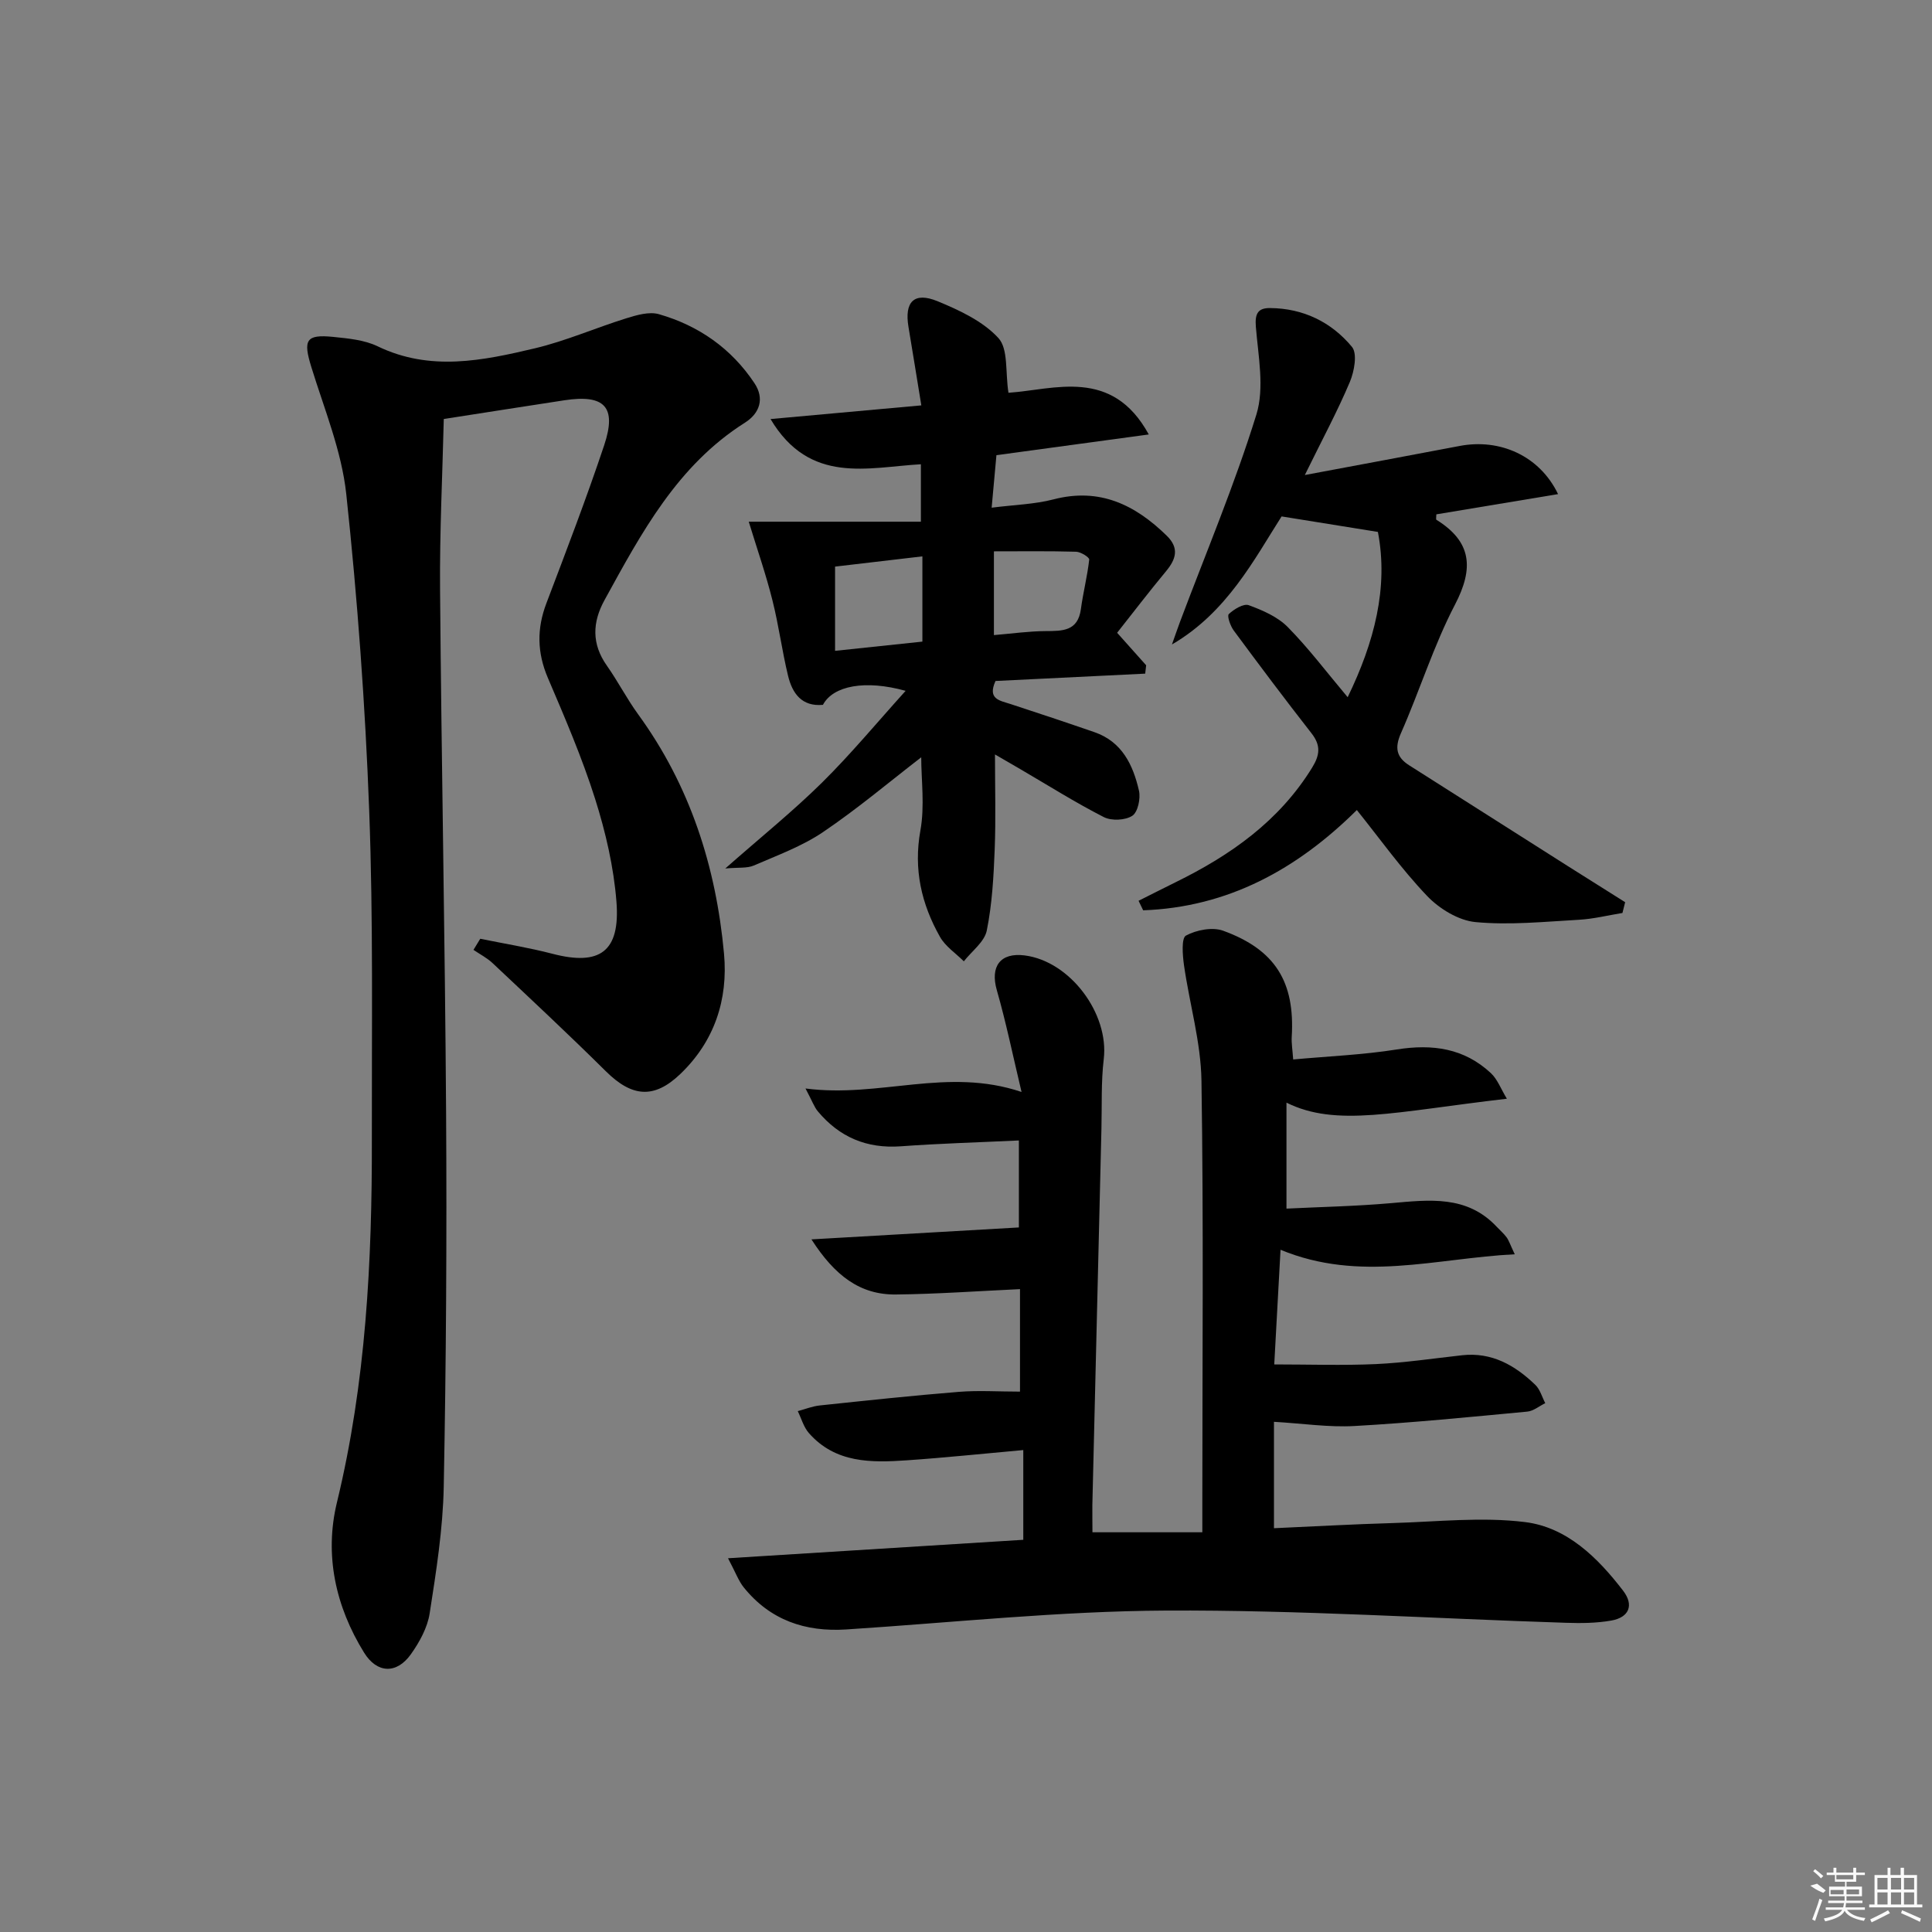
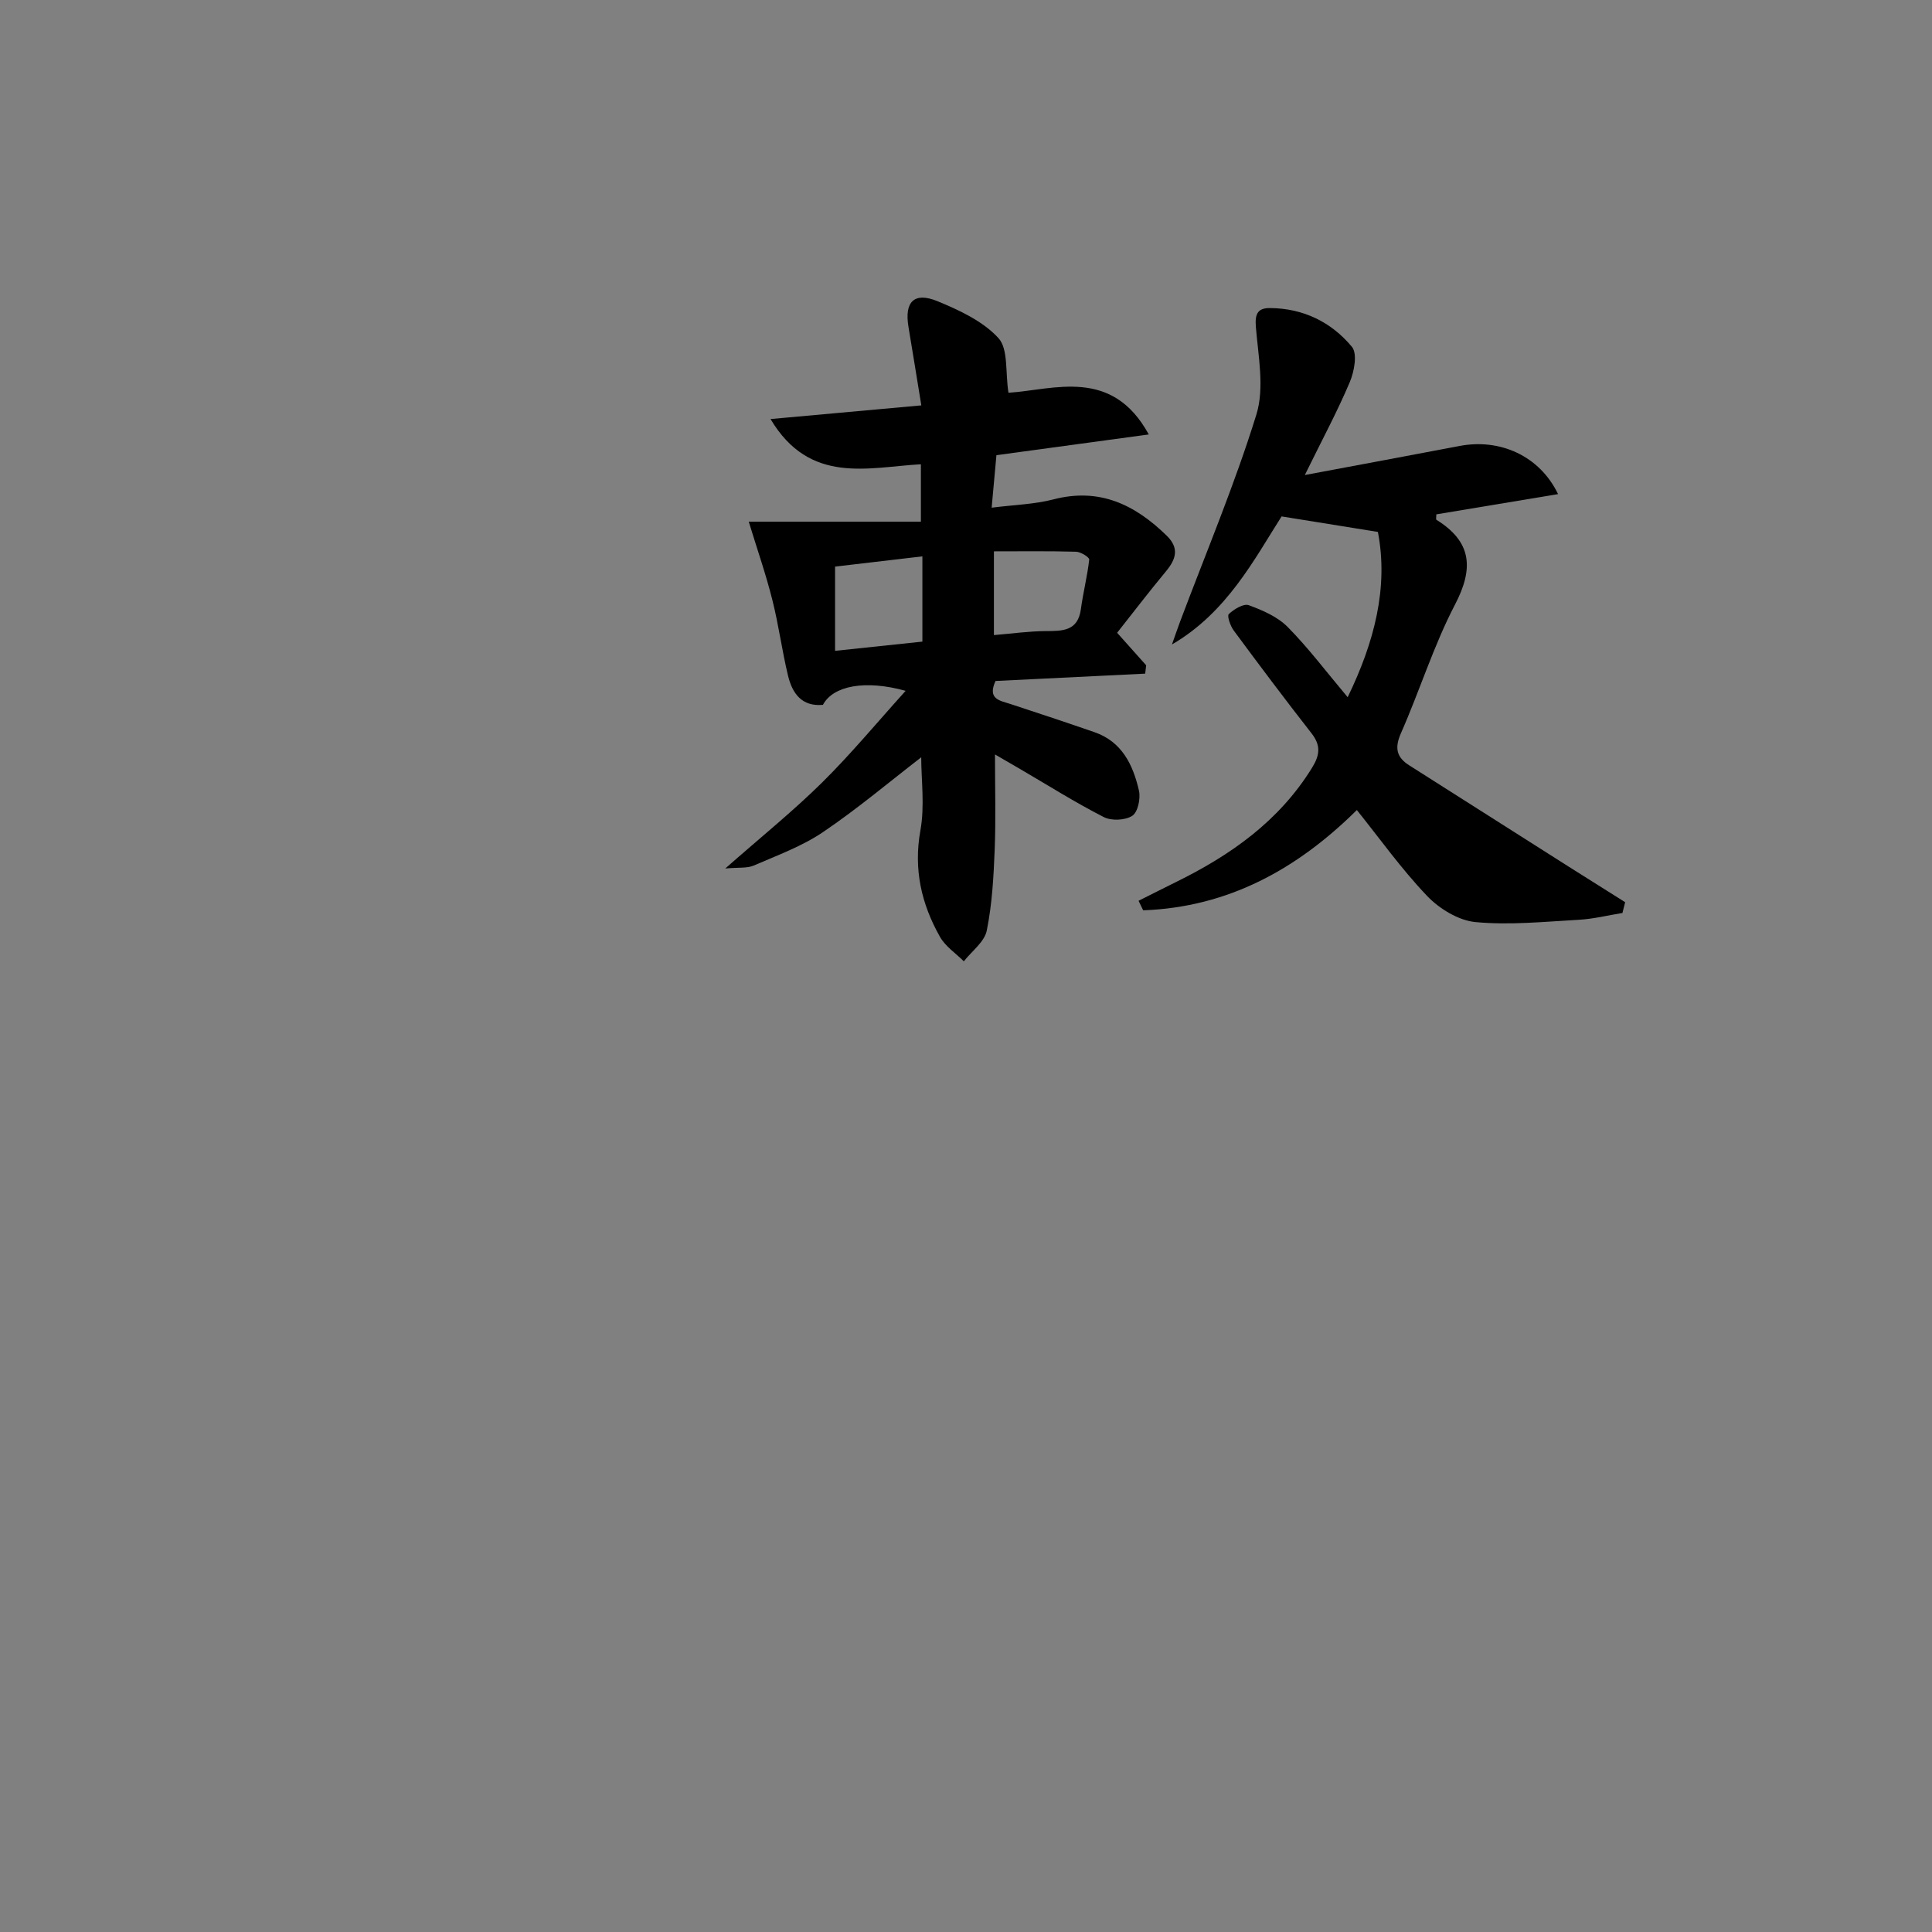
<svg xmlns="http://www.w3.org/2000/svg" enable-background="new 0 0 400 400" viewBox="0 0 400 400">
  <rect x="0" y="0" width="400" height="400" fill="#808080" stroke="none" />
-   <path d="m226.18 317.24h22.75c0-2.43 0-4.23 0-6.02 0-29.16.27-58.32-.18-87.47-.12-7.99-2.48-15.94-3.62-23.93-.29-2.07-.56-5.59.41-6.12 2.17-1.17 5.48-1.81 7.71-1 10.82 3.94 14.87 10.63 14.19 21.96-.08 1.28.15 2.58.3 4.69 7.36-.67 14.47-.96 21.45-2.07 7.36-1.17 13.95-.27 19.49 4.91 1.35 1.26 2.05 3.23 3.3 5.29-23.26 2.7-35.31 5.94-45.63.81v21.94c6.83-.34 14.25-.48 21.64-1.13 7.89-.69 15.7-1.71 21.89 4.89.68.73 1.45 1.38 2.04 2.18.47.64.72 1.45 1.69 3.51-16.45.85-32.06 5.87-48.49-.93-.42 7.67-.85 15.5-1.3 23.74 7.28 0 14.18.24 21.06-.07 5.96-.28 11.89-1.17 17.83-1.83 6.17-.68 10.97 2.09 15.17 6.14.98.95 1.38 2.5 2.05 3.78-1.24.6-2.44 1.63-3.73 1.75-11.91 1.12-23.82 2.31-35.76 2.98-5.31.3-10.69-.52-16.68-.87v22.03c7.96-.35 16.33-.83 24.71-1.07 9.1-.27 18.32-1.31 27.27-.2 8.68 1.07 15.05 7.36 20.31 14.21 2.3 3 1.23 5.53-2.45 6.18-3.07.54-6.28.57-9.42.46-27.59-.88-55.18-2.67-82.76-2.53-22.07.11-44.13 2.48-66.2 3.91-8.53.55-15.77-1.94-21.22-8.69-1.08-1.33-1.68-3.06-3.27-6.05 21.21-1.32 41.26-2.58 61.13-3.82 0-6.35 0-12.27 0-18.58-8.36.75-16.21 1.58-24.08 2.12-7.39.51-14.81.62-20.31-5.64-1.08-1.23-1.55-3.01-2.3-4.54 1.53-.41 3.03-1.02 4.59-1.18 9.57-1.01 19.15-2.04 28.74-2.81 4.08-.33 8.21-.05 12.68-.05 0-6.82 0-14.14 0-21.22-8.82.41-17.25 1.02-25.68 1.11-7.46.09-12.69-3.93-17.5-11.41 15.06-.87 29-1.67 42.95-2.47 0-5.28 0-11.38 0-18.01-8.38.4-16.43.62-24.45 1.21-7.05.51-12.7-1.89-17.16-7.22-.77-.91-1.17-2.13-2.57-4.75 15.39 2.01 29.29-4.48 44.73.72-1.78-7.46-3.19-14.35-5.12-21.08-1.4-4.89.7-7.84 5.77-7.19 9.41 1.2 17.49 12.05 16.37 21.46-.57 4.78-.36 9.64-.48 14.47-.63 25.95-1.26 51.89-1.88 77.84-.02 1.93.02 3.88.02 5.66z" />
-   <path d="m99.43 194.36c4.99 1.02 10.03 1.83 14.95 3.11 9.78 2.55 14.06-.41 13.25-10.76-.56-7.19-2.24-14.42-4.42-21.32-2.7-8.53-6.26-16.8-9.78-25.04-2.23-5.22-2.31-10.18-.31-15.44 4.12-10.86 8.29-21.72 11.97-32.73 2.65-7.94.08-10.57-8.22-9.31-8.02 1.22-16.03 2.49-24.99 3.88-.27 11.51-.87 23.44-.77 35.36.29 36.13 1.02 72.25 1.25 108.38.16 25.78.01 51.57-.49 77.35-.17 8.75-1.56 17.5-2.91 26.18-.46 2.98-2.12 5.99-3.91 8.5-2.94 4.11-7 3.96-9.67-.36-5.93-9.58-8.25-20.25-5.62-31.1 6.01-24.79 7.28-49.94 7.23-75.25-.04-22.66.3-45.33-.55-67.96-.82-21.89-2.42-43.79-4.75-65.57-.96-8.91-4.55-17.58-7.23-26.28-1.73-5.6-1.14-6.82 4.52-6.25 3.12.32 6.46.62 9.21 1.95 10.87 5.25 21.77 2.97 32.57.41 6.43-1.53 12.57-4.24 18.91-6.21 2.16-.67 4.73-1.43 6.75-.85 8.23 2.36 15 7.09 19.78 14.28 2.12 3.18 1.11 6.23-1.97 8.18-14.01 8.86-21.45 22.86-29.07 36.73-2.53 4.6-2.69 9.08.48 13.57 2.3 3.26 4.13 6.85 6.48 10.08 10.77 14.8 16.13 31.57 17.78 49.56.87 9.52-1.99 18.17-9.07 24.93-5.46 5.22-10.03 4.73-15.4-.59-7.68-7.61-15.59-14.99-23.46-22.4-1.15-1.08-2.62-1.83-3.94-2.73.46-.76.93-1.53 1.4-2.3z" />
  <path d="m155.02 108.01h35.64c0-4.4 0-7.82 0-11.89-10.93.61-22.99 4.31-31.13-9.36 10.98-1 20.91-1.9 31.22-2.83-.95-5.82-1.79-11.04-2.66-16.25-.87-5.19 1.16-7.31 6.01-5.32 4.54 1.87 9.41 4.14 12.61 7.63 2.07 2.26 1.41 7.03 2.08 11.33 9.48-.64 21.43-5.32 29.05 8.63-10.92 1.49-21.03 2.86-31.54 4.29-.31 3.43-.62 6.8-.99 10.87 4.73-.6 8.89-.7 12.81-1.72 9.53-2.48 16.87 1.1 23.44 7.52 2.64 2.58 1.93 4.87-.17 7.39-3.48 4.19-6.79 8.52-10.1 12.71 2.31 2.58 4.16 4.66 6.01 6.73-.07.58-.13 1.16-.2 1.73-10.35.51-20.7 1.01-30.99 1.52-1.73 3.8.92 4.05 3.1 4.77 5.81 1.9 11.61 3.83 17.39 5.83 5.72 1.98 7.99 6.8 9.21 12.1.37 1.63-.23 4.46-1.38 5.21-1.46.95-4.31 1.08-5.9.27-5.91-3.02-11.55-6.58-17.29-9.93-1.67-.98-3.34-1.94-5.24-3.04 0 6.87.19 13.29-.06 19.68-.22 5.62-.53 11.3-1.64 16.79-.48 2.34-3.1 4.25-4.75 6.36-1.67-1.67-3.82-3.08-4.94-5.07-3.85-6.82-5.5-13.99-4.05-22.03.92-5.08.17-10.46.17-15.14-6.49 5-13.15 10.63-20.34 15.49-4.35 2.94-9.46 4.81-14.33 6.92-1.39.6-3.15.36-5.9.61 7.44-6.55 14.03-11.86 20.02-17.77 6.01-5.94 11.42-12.48 17.32-19.01-8.34-2.32-15.01-1.08-17.12 2.9-4.39.41-6.34-2.39-7.22-6.01-1.25-5.16-1.93-10.46-3.23-15.61-1.32-5.3-3.12-10.46-4.91-16.3zm35.95 24.83c0-6.2 0-11.81 0-17.65-6.32.74-12 1.41-18.08 2.12v17.44c5.97-.63 11.97-1.26 18.08-1.91zm14.81-1.35c3.82-.32 7.26-.81 10.7-.83 3.51-.02 6.69.04 7.31-4.57.46-3.43 1.34-6.81 1.72-10.24.05-.46-1.74-1.59-2.71-1.62-5.59-.16-11.19-.08-17.02-.08z" />
  <path d="m335.91 189.02c-3.01.49-6.01 1.24-9.03 1.41-7.13.4-14.33 1.14-21.38.48-3.53-.33-7.5-2.76-10.04-5.42-5.36-5.62-9.9-12.01-14.54-17.78-12.42 12.31-26.73 20.13-44.24 20.76-.32-.66-.63-1.31-.95-1.97 2.55-1.28 5.1-2.58 7.66-3.84 11.37-5.58 21.44-12.65 28.26-23.71 1.62-2.63 1.85-4.61-.11-7.12-5.48-7.01-10.82-14.13-16.11-21.29-.7-.94-1.42-3.03-1.02-3.4 1.07-1.01 3.06-2.23 4.13-1.84 2.88 1.05 5.98 2.4 8.08 4.53 4.3 4.36 8.01 9.3 12.4 14.52 5.52-11.37 8.47-22.69 6.26-34.22-6.82-1.1-12.86-2.07-19.94-3.21-5.64 8.83-11.3 19.88-22.7 26.51.56-1.57 1.09-3.14 1.67-4.69 5.36-14.27 11.31-28.37 15.81-42.91 1.71-5.54.38-12.12-.11-18.19-.22-2.73.45-3.88 2.94-3.86 6.87.05 12.7 2.9 16.96 8.04 1.15 1.39.48 5.07-.43 7.24-2.55 6.05-5.68 11.85-9.33 19.29 11.65-2.19 21.86-4.07 32.06-6.02 8.31-1.59 16.55 2.02 20.37 9.97-8.65 1.44-16.96 2.82-25.2 4.19 0 .55-.12 1.05.02 1.13 7.32 4.55 7.77 10.02 3.84 17.56-4.43 8.5-7.3 17.81-11.19 26.62-1.34 3.04-.93 4.97 1.69 6.64 11.05 7.03 22.11 14.05 33.17 21.07 3.85 2.44 7.71 4.85 11.56 7.28-.19.73-.37 1.48-.56 2.23z" />
  <g fill="#fafafa">
-     <path d="m374.8 390.4 1.4-.4c.7.5 1.3 1 1.8 1.4l-.5.5c-1.5-.6-2.1-1.1-2.7-1.5zm1 7.3-.6-.3c.5-1.4 1.1-2.8 1.5-4.3.2.1.4.2.6.3-.5 1.3-1 2.8-1.5 4.3zm-.4-10.3.4-.4c.4.3 1 .8 1.7 1.4l-.5.5c-.4-.5-1-1-1.6-1.5zm2.5.3h1.7v-1h.6v1h3.5v-1h.6v1h1.8v.5h-1.8v1.4h-2v1h3.2v2h-3.2v.9h3.3v.5h-3.4c0 .3-.1.6-.1.9h4v.5h-3.7c.7.9 1.9 1.5 3.8 1.7-.1.2-.2.4-.3.6-2.1-.4-3.5-1.1-4-2.1-.4 1-1.8 1.7-4 2.2-.1-.2-.2-.4-.3-.6 2.1-.4 3.4-1 3.8-1.8h-3.4v-.5h3.6c.1-.3.1-.6.2-.9h-3.3v-.5h3.4c0-.3 0-.6 0-.9h-3.2v-2h3.3v-1h-2.1v-1.4h-1.7v-.5zm1.1 3.5v1h2.7c0-.3 0-.4 0-.4 0-.1 0-.2 0-.2 0-.1 0-.2 0-.3h-2.7zm1.2-3v.9h3.5v-.9zm4.7 3h-2.6v.6.4h2.6z" />
-     <path d="m393.6 386.7h.6v1.5h2.7v6.1h1.1v.6h-11v-.6h1.1v-6.1h2.7v-1.5h.6v1.5h2.1v-1.5zm-2.7 8.8.4.6c-1.2.6-2.5 1.3-3.8 1.9-.1-.2-.2-.4-.3-.6 1.2-.6 2.5-1.2 3.7-1.9zm-2.2-6.7v2.4h2.1v-2.4zm0 3v2.5h2.1v-2.5zm2.8-3v2.4h2.1v-2.4zm0 3v2.5h2.1v-2.5zm6 6.1c-1.4-.7-2.7-1.3-3.9-1.8l.2-.6c1.5.6 2.7 1.2 3.9 1.7zm-1.2-9.1h-2.1v2.4h2.1zm-2.1 3v2.5h2.1v-2.5z" />
-   </g>
+     </g>
</svg>